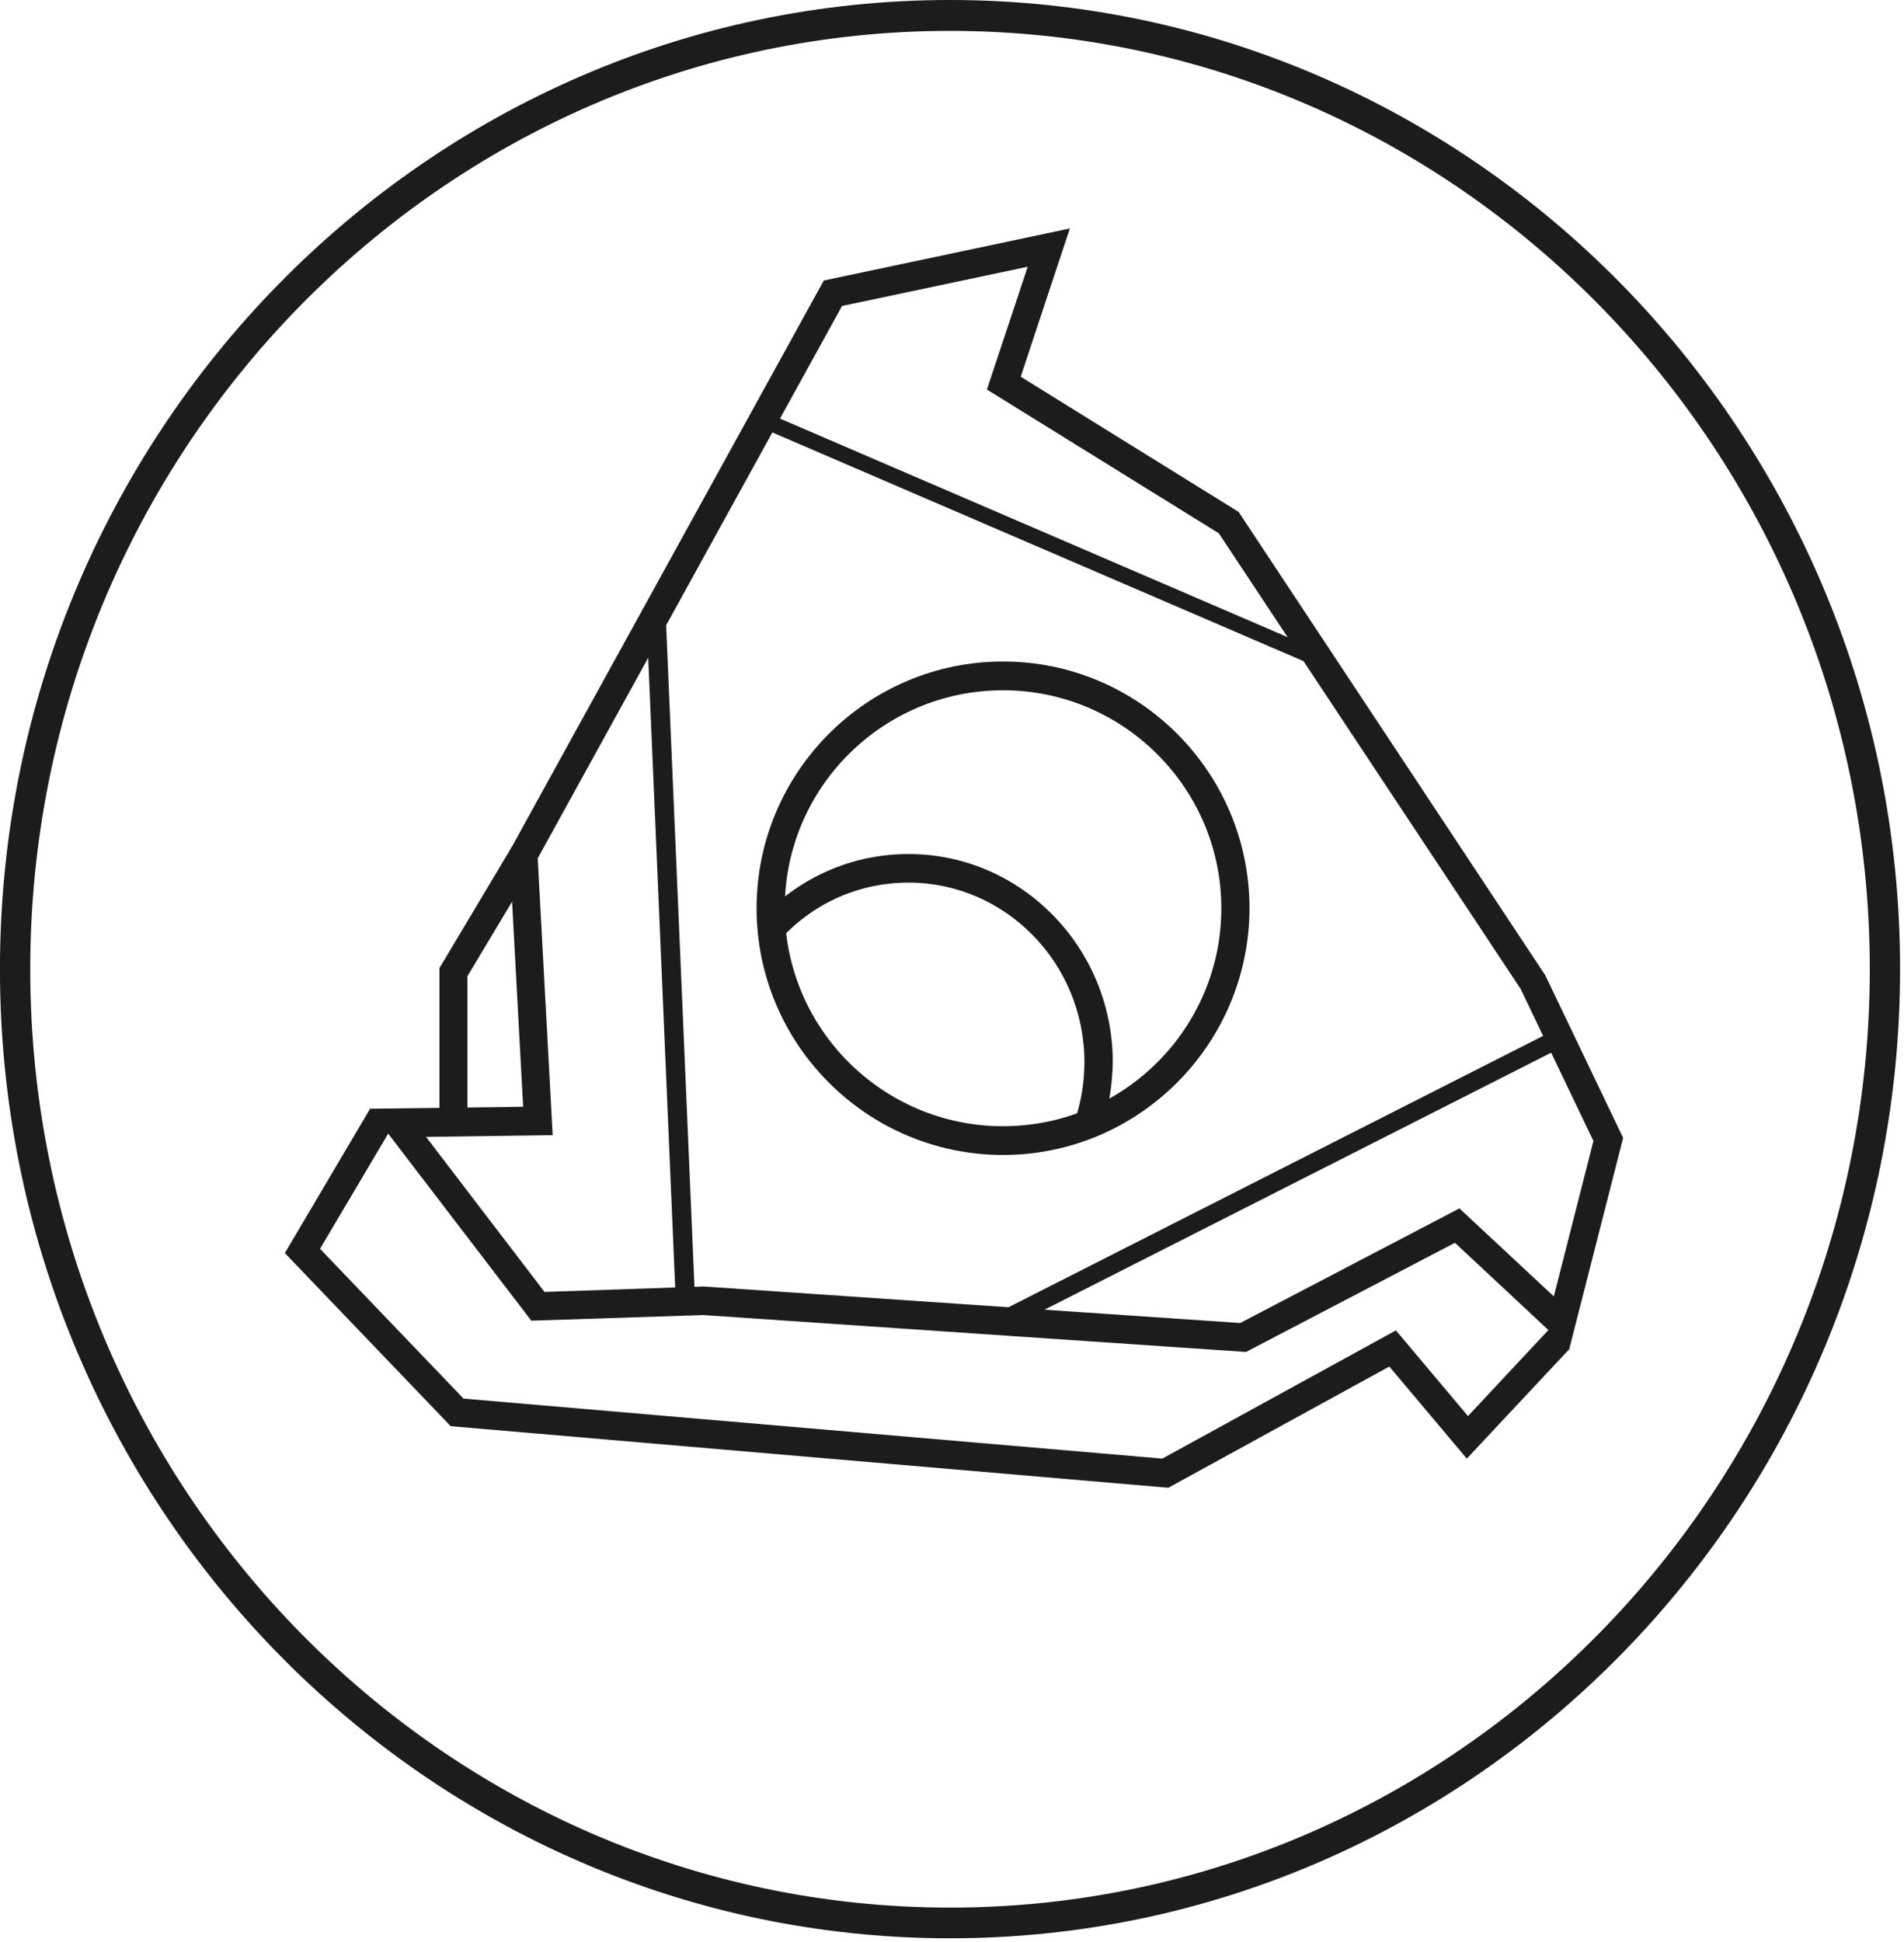
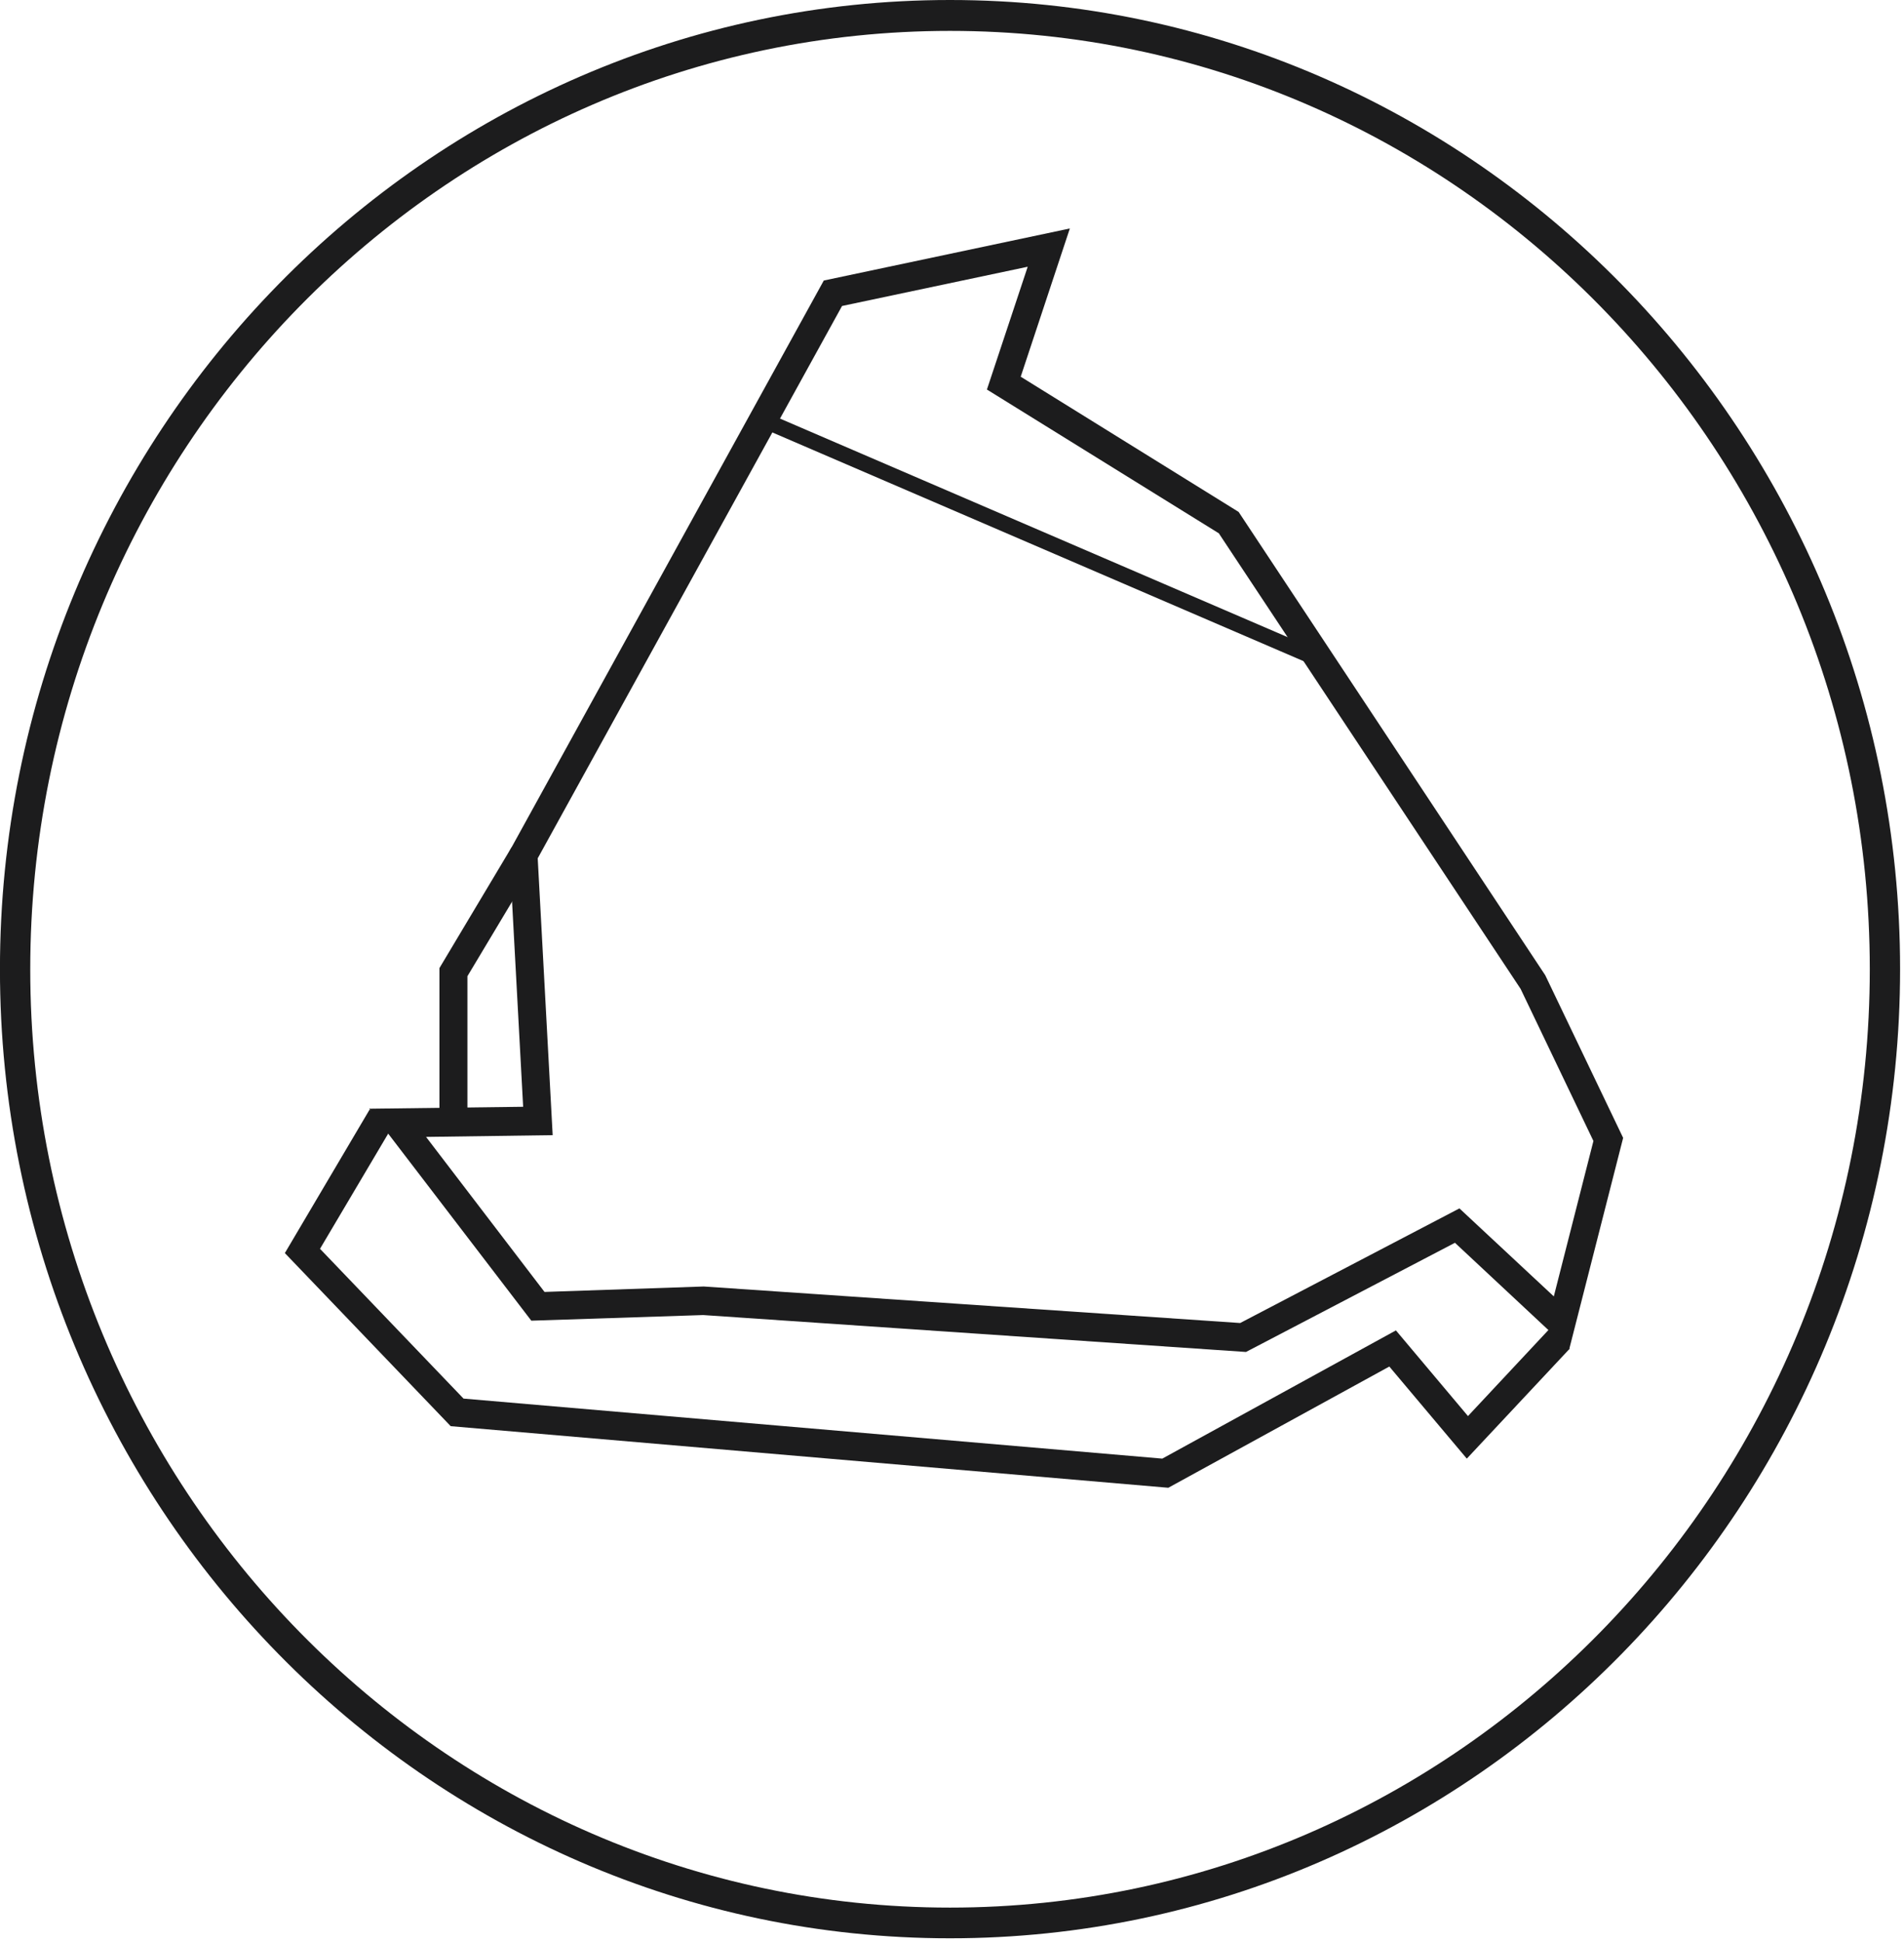
<svg xmlns="http://www.w3.org/2000/svg" xmlns:ns1="http://www.inkscape.org/namespaces/inkscape" xmlns:ns2="http://sodipodi.sourceforge.net/DTD/sodipodi-0.dtd" ns1:version="1.0rc1 (09960d6, 2020-04-09)" height="203.945" width="200" ns2:docname="rezba.svg" xml:space="preserve" viewBox="0 0 200 203.945" y="0px" x="0px" id="Слой_1" version="1.1">
  <defs id="defs860" />
  <ns2:namedview ns1:current-layer="Слой_1" ns1:window-maximized="0" ns1:window-y="128" ns1:window-x="1611" ns1:cy="1999" ns1:cx="1989.2" ns1:zoom="0.1475" fit-margin-bottom="0" fit-margin-right="0" fit-margin-left="0" fit-margin-top="0" showgrid="false" id="namedview858" ns1:window-height="803" ns1:window-width="1338" ns1:pageshadow="2" ns1:pageopacity="0" guidetolerance="10" gridtolerance="10" objecttolerance="10" borderopacity="1" bordercolor="#666666" pagecolor="#ffffff" />
  <style id="style833" type="text/css">
	.st0{fill:#1C1C1D;}
	.st1{fill:#1C1C1D;stroke:#1C1C1D;stroke-width:3.991;stroke-miterlimit:10;}
	.st2{fill:none;stroke:#1C1C1D;stroke-width:15.963;stroke-miterlimit:10;}
	.st3{fill:none;stroke:#1C1C1D;stroke-width:7.982;stroke-miterlimit:10;}
	.st4{fill:#222223;stroke:#222221;stroke-width:3.332;stroke-miterlimit:10;}
</style>
  <g transform="matrix(0.204,0,0,0.204,-2.208,-0.204)" id="g855">
    <path ns1:connector-curvature="0" id="path835" d="M 500,998.7 C 230.3,998.7 10.8,774.9 10.8,499.9 10.8,224.8 230.3,1 500,1 769.7,1 989.2,224.8 989.2,499.8 989.2,774.9 769.7,998.7 500,998.7 Z m 0,-981.8 c -261.2,0 -473.6,216.7 -473.6,483 0,266.3 212.5,483 473.6,483 261.1,0 473.6,-216.7 473.6,-483 0,-266.3 -212.4,-483 -473.6,-483 z" class="st0" />
    <polygon id="polygon837" points="274.2,437.2 286.6,444.9 251.5,503.5 251.5,578.3 237.1,578.3 237.1,499.3 " class="st0" />
    <polygon id="polygon839" points="201.1,572.2 213.5,579.8 175.6,643.8 249.5,720.9 609.3,751.8 729.6,685.8 766.7,729.9 808.6,685.1 819,695.3 766.1,751.8 726.2,704.4 612.4,766.8 242.9,735.1 157.5,646 " class="st0" />
    <polygon id="polygon841" points="690.2,336 682.7,341.6 400.4,220.1 407.9,214.5 " class="st0" />
-     <polygon id="polygon843" points="818.3,538.4 529.4,684.9 521.6,678.2 810.5,531.6 " class="st0" />
-     <polygon id="polygon845" points="368.7,670.1 358.8,671 343.5,313.9 353.4,313 " class="st0" />
    <g id="g851">
      <path ns1:connector-curvature="0" id="path847" d="m 652.4,696.9 -279.5,-19 -88.5,2.9 -83.5,-109.1 79.3,-1 -7.1,-131.4 1,-1.9 160.9,-292 126.7,-26.8 -25.3,76.3 112.2,69.6 157.9,238.5 40.1,83.7 -27.8,108.9 -58.8,-54.9 z m -279.2,-33.7 276.2,18.8 112.9,-59 48.6,45.3 20.4,-80 L 793.8,510 638.4,275.5 519,201.5 l 21,-63.2 -95.6,20.2 -156.7,284.3 7.7,142.5 -65.2,0.9 61,79.8 z" class="st0" />
-       <path ns1:connector-curvature="0" id="path849" d="m 527.3,595.5 c -70,0 -126.9,-57 -126.9,-127 0,-70 56.9,-127 126.9,-127 70,0 126.9,57 126.9,127 -0.1,70 -57,127 -126.9,127 z m 0,-239.2 c -62,0 -112.4,50.3 -112.4,112.2 0,61.9 50.4,112.2 112.4,112.2 62,0 112.4,-50.3 112.4,-112.2 0,-61.8 -50.5,-112.2 -112.4,-112.2 z" class="st0" />
    </g>
-     <path ns1:connector-curvature="0" id="path853" d="m 578.1,582.1 -13.7,-4.7 c 3.2,-9.5 4.8,-19.5 4.8,-29.7 0,-51 -40.7,-92.4 -90.6,-92.4 -24.9,0 -48.1,10.1 -65.3,28.4 l -10.4,-10.2 c 20,-21.2 46.9,-32.9 75.8,-32.9 57.9,0 105.1,48.1 105.1,107.1 -0.2,11.8 -2,23.4 -5.7,34.4 z" class="st0" />
  </g>
</svg>